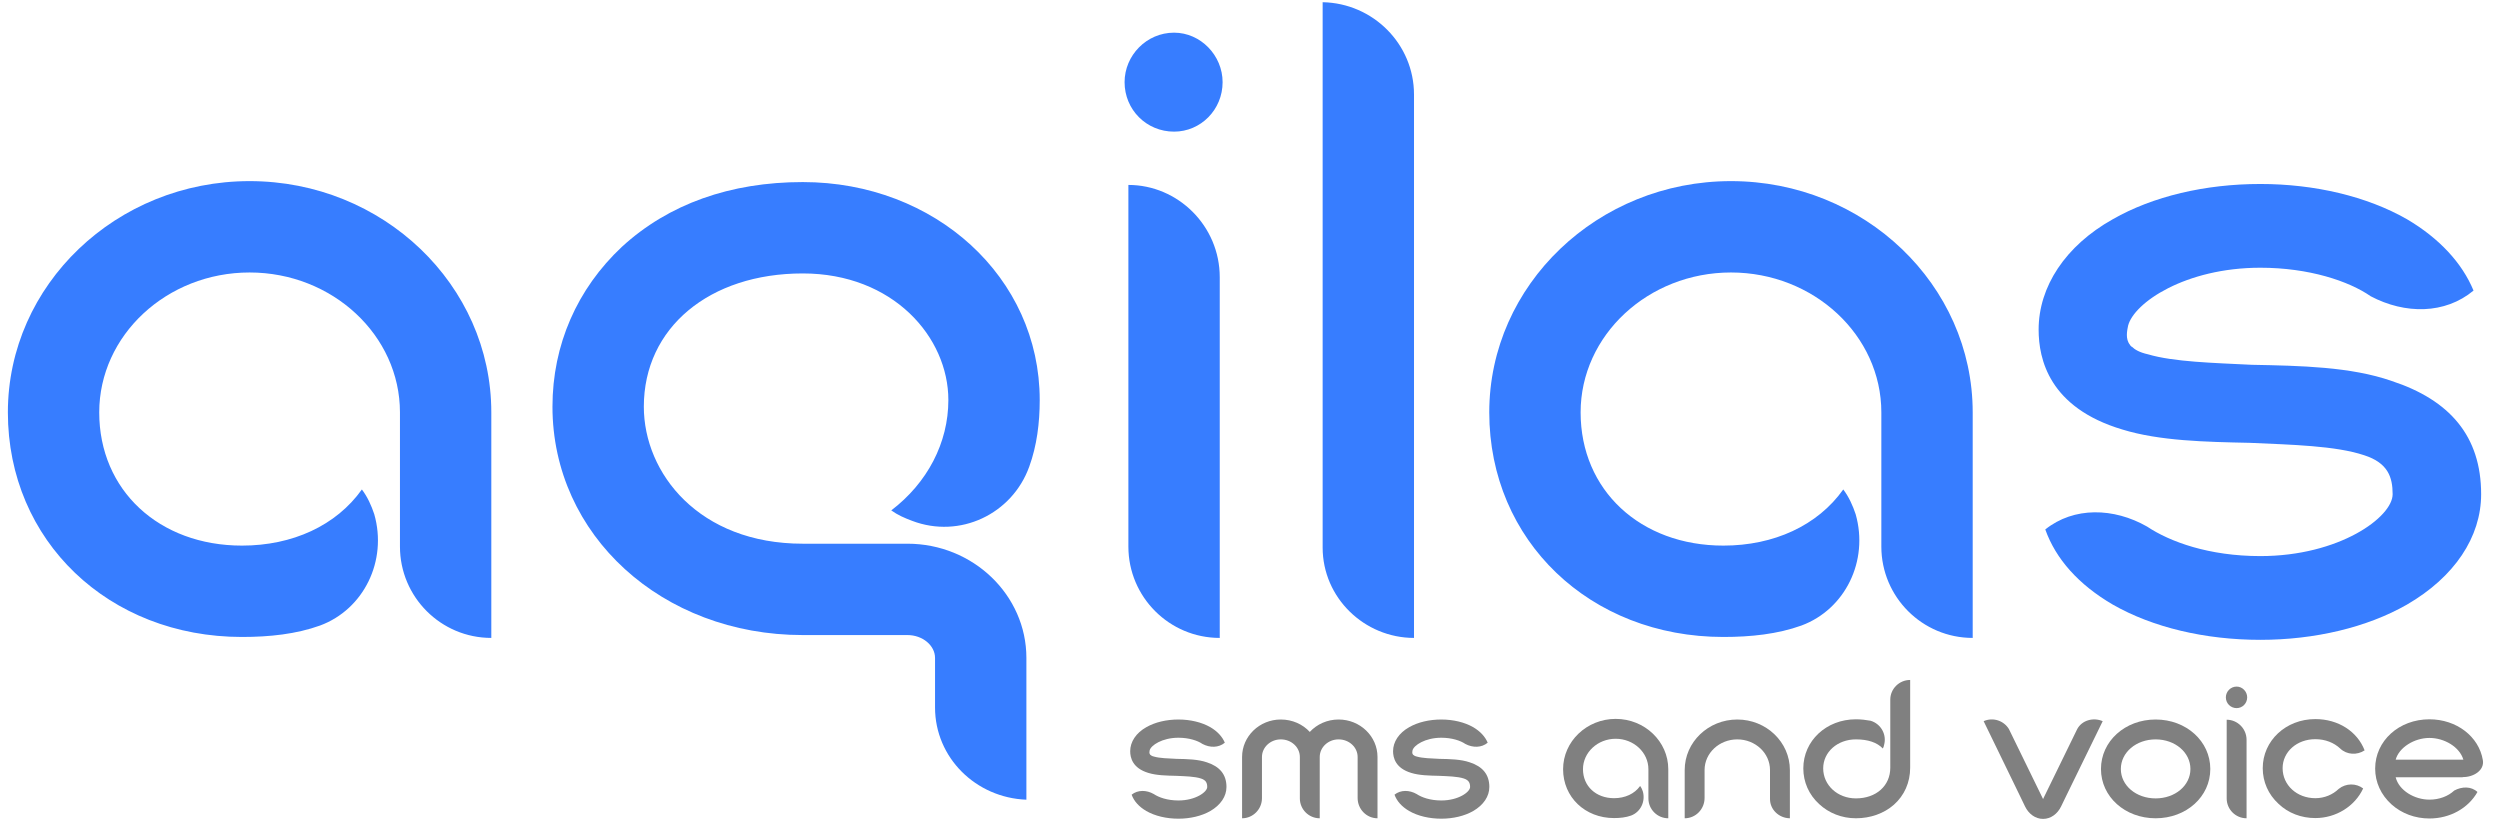
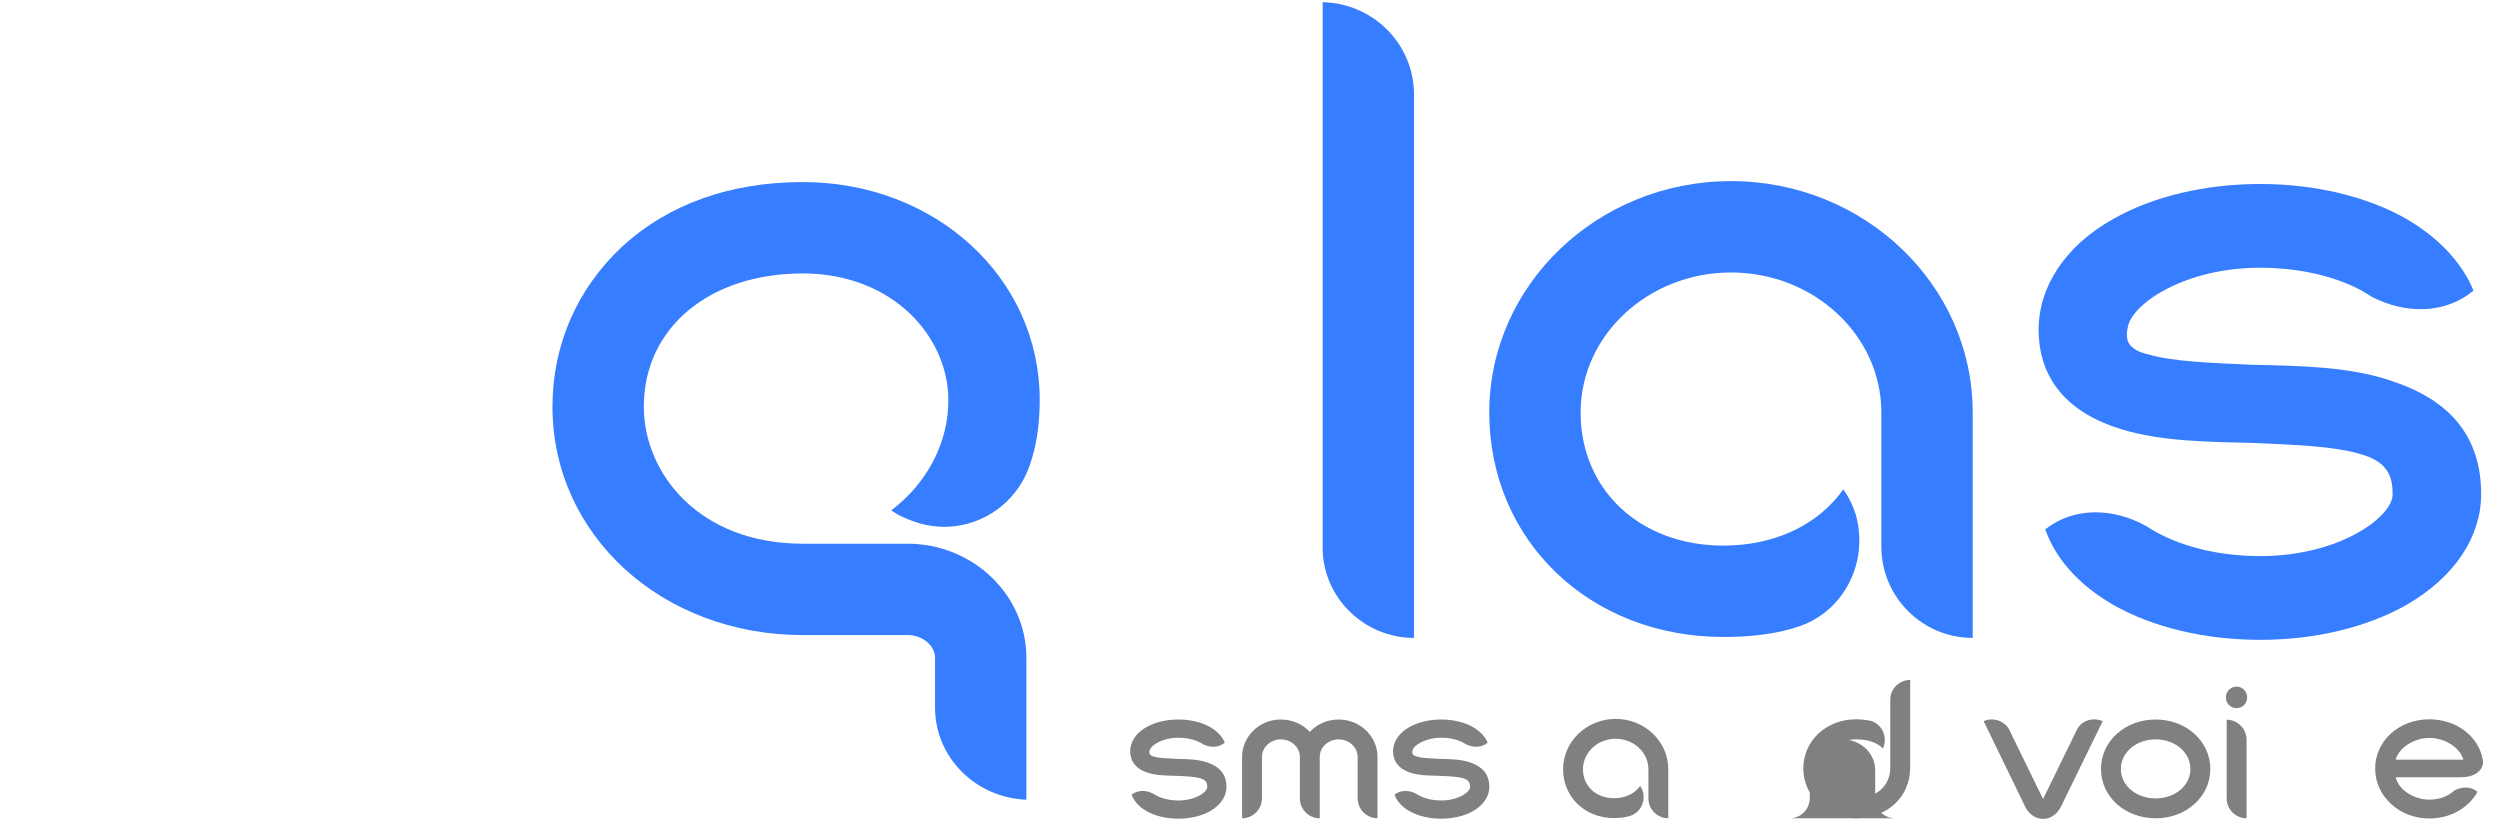
<svg xmlns="http://www.w3.org/2000/svg" width="635" height="210" viewBox="0 0 635 210" id="svg4314" version="1.1">
  <defs id="defs4316" />
  <g id="layer1" transform="translate(-19.503,-825.943)">
    <g id="text4297" style="font-style:normal;font-weight:normal;font-size:77.351px;line-height:125%;font-family:sans-serif;text-align:center;letter-spacing:0px;word-spacing:0px;text-anchor:middle;fill:#377dff;fill-opacity:1;stroke:none;stroke-width:1px;stroke-linecap:butt;stroke-linejoin:miter;stroke-opacity:1">
-       <path id="path4163" style="font-style:normal;font-variant:normal;font-weight:normal;font-stretch:normal;font-size:241.721px;font-family:'Cabourg OT';-inkscape-font-specification:'Cabourg OT';fill:#377dff;fill-opacity:1" d="m 144.297,987.974 0,-23.205 c 0,-34.083 0,-34.083 0,-34.083 0,-32.391 -27.556,-58.738 -61.397,-58.738 -33.841,0 -61.397,26.348 -61.397,58.738 0,32.632 25.622,57.046 59.463,57.046 7.01,0 13.778,-0.725 19.821,-2.901 11.119,-4.109 17.162,-16.437 13.778,-28.281 -0.725,-2.175 -1.692,-4.351 -3.142,-6.285 -6.526,9.185 -17.646,14.262 -30.457,14.262 -21.03,0 -36.258,-14.02 -36.258,-33.841 0,-19.579 17.162,-35.533 38.192,-35.533 21.03,0 38.192,15.954 38.192,35.533 l 0,34.083 c 0,12.811 10.394,23.205 23.205,23.205 z" />
      <path id="path4165" style="font-style:normal;font-variant:normal;font-weight:normal;font-stretch:normal;font-size:241.721px;font-family:'Cabourg OT';-inkscape-font-specification:'Cabourg OT';fill:#377dff;fill-opacity:1" d="m 283.592,927.544 c 0,-31.182 -26.589,-55.354 -60.188,-55.354 -18.371,0 -34.083,5.56 -45.927,16.437 -11.361,10.636 -17.646,24.897 -17.646,40.609 0,32.632 27.798,58.013 63.573,58.013 l 26.589,0 c 3.868,0 7.01,2.659 7.01,5.801 l 0,12.569 c 0,12.811 10.394,22.963 23.205,23.447 l 0,-36.016 c 0,-15.954 -13.536,-29.006 -30.215,-29.006 l -26.589,0 c -26.348,0 -40.367,-17.887 -40.367,-34.808 0,-20.063 16.679,-33.841 40.367,-33.841 22.963,0 36.983,16.195 36.983,32.149 0,10.877 -5.318,21.03 -14.503,28.04 1.692,1.209 3.384,1.934 5.318,2.659 12.086,4.593 25.381,-1.692 29.732,-13.778 1.934,-5.318 2.659,-11.119 2.659,-16.92 z" />
-       <path id="path4167" style="font-style:normal;font-variant:normal;font-weight:normal;font-stretch:normal;font-size:241.721px;font-family:'Cabourg OT';-inkscape-font-specification:'Cabourg OT';fill:#377dff;fill-opacity:1" d="m 330.044,846.809 c 0,-6.768 -5.56,-12.569 -12.328,-12.569 -7.01,0 -12.569,5.801 -12.569,12.569 0,7.01 5.56,12.569 12.569,12.569 6.768,0 12.328,-5.56 12.328,-12.569 z m -0.725,141.165 0,-91.612 c 0,-13.053 -10.636,-23.447 -23.205,-23.447 l 0,91.854 c 0,12.811 10.394,23.205 23.205,23.205 z" />
      <path id="path4169" style="font-style:normal;font-variant:normal;font-weight:normal;font-stretch:normal;font-size:241.721px;font-family:'Cabourg OT';-inkscape-font-specification:'Cabourg OT';fill:#377dff;fill-opacity:1" d="m 378.66,849.951 c 0,-12.811 -10.394,-23.205 -23.205,-23.447 l 0,138.506 c 0,12.811 10.636,22.963 23.205,22.963 l 0,-138.022 z" />
      <path id="path4171" style="font-style:normal;font-variant:normal;font-weight:normal;font-stretch:normal;font-size:241.721px;font-family:'Cabourg OT';-inkscape-font-specification:'Cabourg OT';fill:#377dff;fill-opacity:1" d="m 520.569,987.974 0,-23.205 c 0,-34.083 0,-34.083 0,-34.083 0,-32.391 -27.556,-58.738 -61.397,-58.738 -33.841,0 -61.397,26.348 -61.397,58.738 0,32.632 25.622,57.046 59.463,57.046 7.01,0 13.778,-0.725 19.821,-2.901 11.119,-4.109 17.162,-16.437 13.778,-28.281 -0.725,-2.175 -1.692,-4.351 -3.142,-6.285 -6.526,9.185 -17.646,14.262 -30.457,14.262 -21.03,0 -36.258,-14.02 -36.258,-33.841 0,-19.579 17.162,-35.533 38.192,-35.533 21.03,0 38.192,15.954 38.192,35.533 l 0,34.083 c 0,12.811 10.394,23.205 23.205,23.205 z" />
      <path id="path4173" style="font-style:normal;font-variant:normal;font-weight:normal;font-stretch:normal;font-size:241.721px;font-family:'Cabourg OT';-inkscape-font-specification:'Cabourg OT';fill:#377dff;fill-opacity:1" d="m 649.712,951.474 c 0,-14.745 -7.977,-23.93 -22.722,-28.765 -10.394,-3.626 -23.205,-3.868 -35.533,-4.109 -9.669,-0.483 -19.821,-0.725 -26.348,-2.659 -2.175,-0.483 -3.384,-1.209 -4.109,-1.934 0,0 -0.242,0 -0.242,-0.242 0,0 -0.242,0 -0.242,-0.242 -1.209,-1.45 -0.725,-3.626 -0.483,-4.834 1.45,-5.801 14.503,-14.745 33.599,-14.745 12.328,0 22.48,3.384 28.04,7.252 8.702,4.593 18.854,4.593 26.106,-1.45 -2.901,-7.01 -8.702,-13.295 -16.92,-18.129 -10.152,-5.801 -23.447,-8.944 -37.225,-8.944 -14.02,0 -27.314,3.142 -37.467,8.944 -12.086,6.768 -18.854,17.162 -18.854,28.04 0,7.493 2.659,19.821 21.271,25.381 9.427,2.901 21.03,3.142 32.391,3.384 10.636,0.483 21.755,0.725 29.006,3.142 6.043,1.934 7.252,5.56 7.252,9.911 0,5.801 -13.536,15.712 -33.599,15.712 -13.053,0 -22.963,-3.626 -28.765,-7.493 -8.46,-4.834 -18.612,-5.076 -25.864,0.725 2.659,7.493 8.46,14.02 17.162,19.096 10.152,5.801 23.447,8.944 37.467,8.944 13.778,0 27.073,-3.142 37.225,-8.944 12.086,-7.01 18.854,-17.162 18.854,-28.04 z" />
    </g>
    <g id="text4293-7" style="font-style:normal;font-weight:normal;font-size:52.789px;line-height:125%;font-family:sans-serif;text-align:center;letter-spacing:0px;word-spacing:0px;text-anchor:middle;fill:#000000;fill-opacity:1;stroke:none;stroke-width:1px;stroke-linecap:butt;stroke-linejoin:miter;stroke-opacity:1">
      <path id="path4140" style="font-style:normal;font-variant:normal;font-weight:normal;font-stretch:normal;font-size:52.594px;font-family:'Cabourg OT';-inkscape-font-specification:'Cabourg OT';fill:#808080" d="m 331.027,1025.844 c 0,-3.208 -1.736,-5.207 -4.944,-6.259 -2.262,-0.789 -5.049,-0.842 -7.731,-0.894 -2.104,-0.105 -4.313,-0.158 -5.733,-0.579 -0.473,-0.105 -0.736,-0.263 -0.894,-0.421 0,0 -0.053,0 -0.053,-0.053 0,0 -0.053,0 -0.053,-0.053 -0.263,-0.316 -0.158,-0.789 -0.105,-1.052 0.316,-1.262 3.156,-3.208 7.311,-3.208 2.682,0 4.891,0.736 6.101,1.578 1.893,0.999 4.102,0.999 5.68,-0.316 -0.631,-1.525 -1.893,-2.893 -3.682,-3.945 -2.209,-1.262 -5.102,-1.946 -8.099,-1.946 -3.05,0 -5.943,0.684 -8.152,1.946 -2.63,1.473 -4.102,3.734 -4.102,6.101 0,1.63 0.579,4.313 4.628,5.522 2.051,0.631 4.576,0.684 7.048,0.736 2.314,0.105 4.733,0.158 6.311,0.684 1.315,0.421 1.578,1.21 1.578,2.156 0,1.262 -2.945,3.419 -7.311,3.419 -2.84,0 -4.996,-0.789 -6.259,-1.63 -1.841,-1.052 -4.05,-1.105 -5.628,0.158 0.579,1.63 1.841,3.05 3.734,4.155 2.209,1.262 5.102,1.946 8.152,1.946 2.998,0 5.891,-0.684 8.099,-1.946 2.63,-1.525 4.102,-3.734 4.102,-6.101 z" />
      <path id="path4142" style="font-style:normal;font-variant:normal;font-weight:normal;font-stretch:normal;font-size:52.594px;font-family:'Cabourg OT';-inkscape-font-specification:'Cabourg OT';fill:#808080" d="m 369.389,1018.217 c 0,-5.259 -4.418,-9.52 -9.888,-9.52 -2.893,0 -5.522,1.21 -7.311,3.156 -1.788,-1.946 -4.418,-3.156 -7.363,-3.156 -5.417,0 -9.835,4.26 -9.835,9.52 l 0,15.568 c 2.787,0 5.049,-2.314 5.049,-5.102 l 0,-10.466 c 0,-2.472 2.156,-4.471 4.786,-4.471 2.682,0 4.839,1.999 4.839,4.471 l 0,10.519 c 0,2.787 2.262,5.049 5.049,5.049 0,-15.568 0,-15.568 0,-15.568 0,-2.472 2.156,-4.471 4.786,-4.471 2.682,0 4.839,1.999 4.839,4.471 l 0,10.414 c 0,2.84 2.262,5.154 5.049,5.154 l 0,-15.568 z" />
      <path id="path4144" style="font-style:normal;font-variant:normal;font-weight:normal;font-stretch:normal;font-size:52.594px;font-family:'Cabourg OT';-inkscape-font-specification:'Cabourg OT';fill:#808080" d="m 397.797,1025.844 c 0,-3.208 -1.736,-5.207 -4.944,-6.259 -2.262,-0.789 -5.049,-0.842 -7.731,-0.894 -2.104,-0.105 -4.313,-0.158 -5.733,-0.579 -0.473,-0.105 -0.736,-0.263 -0.894,-0.421 0,0 -0.053,0 -0.053,-0.053 0,0 -0.053,0 -0.053,-0.053 -0.263,-0.316 -0.158,-0.789 -0.105,-1.052 0.316,-1.262 3.156,-3.208 7.311,-3.208 2.682,0 4.891,0.736 6.101,1.578 1.893,0.999 4.102,0.999 5.68,-0.316 -0.631,-1.525 -1.893,-2.893 -3.682,-3.945 -2.209,-1.262 -5.102,-1.946 -8.099,-1.946 -3.05,0 -5.943,0.684 -8.152,1.946 -2.63,1.473 -4.102,3.734 -4.102,6.101 0,1.63 0.579,4.313 4.628,5.522 2.051,0.631 4.576,0.684 7.048,0.736 2.314,0.105 4.733,0.158 6.311,0.684 1.315,0.421 1.578,1.21 1.578,2.156 0,1.262 -2.945,3.419 -7.311,3.419 -2.84,0 -4.996,-0.789 -6.259,-1.63 -1.841,-1.052 -4.05,-1.105 -5.628,0.158 0.579,1.63 1.841,3.05 3.734,4.155 2.209,1.262 5.102,1.946 8.152,1.946 2.998,0 5.891,-0.684 8.099,-1.946 2.63,-1.525 4.102,-3.734 4.102,-6.101 z" />
      <path id="path4146" style="font-style:normal;font-variant:normal;font-weight:normal;font-stretch:normal;font-size:52.594px;font-family:'Cabourg OT';-inkscape-font-specification:'Cabourg OT';fill:#808080" d="m 443.247,1033.785 0,-5.049 c 0,-7.416 0,-7.416 0,-7.416 0,-7.048 -5.996,-12.78 -13.359,-12.78 -7.363,0 -13.359,5.733 -13.359,12.78 0,7.1 5.575,12.412 12.938,12.412 1.525,0 2.998,-0.158 4.313,-0.631 2.419,-0.894 3.734,-3.576 2.998,-6.154 -0.158,-0.473 -0.368,-0.947 -0.684,-1.367 -1.42,1.999 -3.839,3.103 -6.627,3.103 -4.576,0 -7.889,-3.05 -7.889,-7.363 0,-4.26 3.734,-7.731 8.31,-7.731 4.576,0 8.31,3.471 8.31,7.731 l 0,7.416 c 0,2.787 2.262,5.049 5.049,5.049 z" />
-       <path id="path4148" style="font-style:normal;font-variant:normal;font-weight:normal;font-stretch:normal;font-size:52.594px;font-family:'Cabourg OT';-inkscape-font-specification:'Cabourg OT';fill:#808080" d="m 474.134,1033.785 0,-12.254 c 0,-7.1 -5.996,-12.833 -13.359,-12.833 -7.363,0 -13.359,5.733 -13.359,12.833 l 0,12.254 c 2.787,0 5.049,-2.314 5.049,-5.154 l 0,-7.1 c 0,-4.313 3.734,-7.784 8.31,-7.784 4.576,0 8.31,3.471 8.31,7.784 l 0,7.363 c 0,2.735 2.314,4.839 4.996,4.891 l 0.053,0 z" />
+       <path id="path4148" style="font-style:normal;font-variant:normal;font-weight:normal;font-stretch:normal;font-size:52.594px;font-family:'Cabourg OT';-inkscape-font-specification:'Cabourg OT';fill:#808080" d="m 474.134,1033.785 0,-12.254 l 0,12.254 c 2.787,0 5.049,-2.314 5.049,-5.154 l 0,-7.1 c 0,-4.313 3.734,-7.784 8.31,-7.784 4.576,0 8.31,3.471 8.31,7.784 l 0,7.363 c 0,2.735 2.314,4.839 4.996,4.891 l 0.053,0 z" />
      <path id="path4150" style="font-style:normal;font-variant:normal;font-weight:normal;font-stretch:normal;font-size:52.594px;font-family:'Cabourg OT';-inkscape-font-specification:'Cabourg OT';fill:#808080" d="m 504.685,1020.952 0,-22.3 c -2.787,0 -5.049,2.262 -5.049,4.996 l 0,17.303 c 0,4.576 -3.576,7.784 -8.731,7.784 -4.681,0 -8.31,-3.366 -8.31,-7.626 0,-4.155 3.629,-7.363 8.31,-7.363 3.103,0 5.365,0.789 6.837,2.314 0.158,-0.263 0.263,-0.579 0.316,-0.894 0.736,-2.63 -0.789,-5.364 -3.419,-6.153 -1.157,-0.21 -2.419,-0.368 -3.734,-0.368 -7.521,0 -13.359,5.47 -13.359,12.465 0,3.471 1.42,6.679 3.997,9.046 2.472,2.314 5.785,3.629 9.362,3.629 3.682,0 7.1,-1.21 9.625,-3.419 2.682,-2.367 4.155,-5.68 4.155,-9.414 z" />
      <path id="path4152" style="font-style:normal;font-variant:normal;font-weight:normal;font-stretch:normal;font-size:52.594px;font-family:'Cabourg OT';-inkscape-font-specification:'Cabourg OT';fill:#808080" d="m 553.59,1009.119 c -2.419,-1.052 -5.365,-0.21 -6.522,2.104 l -8.573,17.566 c 0,0.053 -0.053,0.105 -0.053,0.158 0,-0.053 -0.053,-0.105 -0.053,-0.158 l -8.625,-17.672 c -1.315,-2.156 -4.05,-3.05 -6.416,-1.999 10.571,21.721 10.519,21.669 10.519,21.669 0.894,1.841 2.577,3.156 4.576,3.156 1.999,0 3.682,-1.315 4.576,-3.156 0,0 -0.053,0.053 10.571,-21.669 z" />
      <path id="path4154" style="font-style:normal;font-variant:normal;font-weight:normal;font-stretch:normal;font-size:52.594px;font-family:'Cabourg OT';-inkscape-font-specification:'Cabourg OT';fill:#808080" d="m 580.92,1021.268 c 0,-7.048 -6.101,-12.57 -13.885,-12.57 -7.784,0 -13.885,5.522 -13.885,12.57 0,7.048 6.101,12.517 13.885,12.517 7.784,0 13.885,-5.47 13.885,-12.517 z m -5.049,0 c 0,4.207 -3.892,7.468 -8.836,7.468 -4.944,0 -8.836,-3.261 -8.836,-7.468 0,-4.207 3.892,-7.521 8.836,-7.521 4.944,0 8.836,3.313 8.836,7.521 z" />
      <path id="path4156" style="font-style:normal;font-variant:normal;font-weight:normal;font-stretch:normal;font-size:52.594px;font-family:'Cabourg OT';-inkscape-font-specification:'Cabourg OT';fill:#808080" d="m 590.288,1003.071 c 0,-1.473 -1.21,-2.735 -2.682,-2.735 -1.525,0 -2.735,1.262 -2.735,2.735 0,1.525 1.21,2.735 2.735,2.735 1.473,0 2.682,-1.21 2.682,-2.735 z m -0.158,30.715 0,-19.933 c 0,-2.84 -2.314,-5.102 -5.049,-5.102 l 0,19.986 c 0,2.787 2.262,5.049 5.049,5.049 z" />
-       <path id="path4158" style="font-style:normal;font-variant:normal;font-weight:normal;font-stretch:normal;font-size:52.594px;font-family:'Cabourg OT';-inkscape-font-specification:'Cabourg OT';fill:#808080" d="m 620.115,1016.534 c -1.841,-4.786 -6.679,-7.942 -12.517,-7.942 -7.521,0 -13.359,5.522 -13.359,12.465 0,3.471 1.42,6.679 3.997,9.046 2.472,2.367 5.785,3.629 9.362,3.629 5.259,0 10.045,-2.998 12.149,-7.521 -1.788,-1.367 -4.365,-1.367 -6.206,0.105 -1.525,1.473 -3.629,2.367 -5.943,2.367 -4.681,0 -8.31,-3.313 -8.31,-7.626 0,-4.155 3.629,-7.363 8.31,-7.363 2.525,0 4.733,0.894 6.311,2.367 1.683,1.63 4.313,1.736 6.206,0.473 z" />
      <path id="path4160" style="font-style:normal;font-variant:normal;font-weight:normal;font-stretch:normal;font-size:52.594px;font-family:'Cabourg OT';-inkscape-font-specification:'Cabourg OT';fill:#808080" d="m 650.145,1019.006 c -0.999,-5.996 -6.679,-10.361 -13.569,-10.361 -7.731,0 -13.78,5.47 -13.78,12.517 0,3.471 1.473,6.679 4.155,9.099 2.577,2.314 5.996,3.576 9.625,3.576 5.259,0 9.888,-2.63 12.202,-6.732 -1.578,-1.473 -3.945,-1.42 -5.891,-0.368 -1.578,1.473 -3.839,2.314 -6.311,2.314 -3.787,0 -7.731,-2.314 -8.573,-5.68 3.313,0 12.517,0 17.04,0 l 0,-0.053 c 2.682,0.053 5.575,-1.683 5.102,-4.313 z m -4.944,-0.105 c -3.261,0 -12.57,0 -17.198,0 0.842,-3.103 4.733,-5.522 8.573,-5.522 3.839,0 7.679,2.314 8.625,5.522 z" />
    </g>
  </g>
</svg>